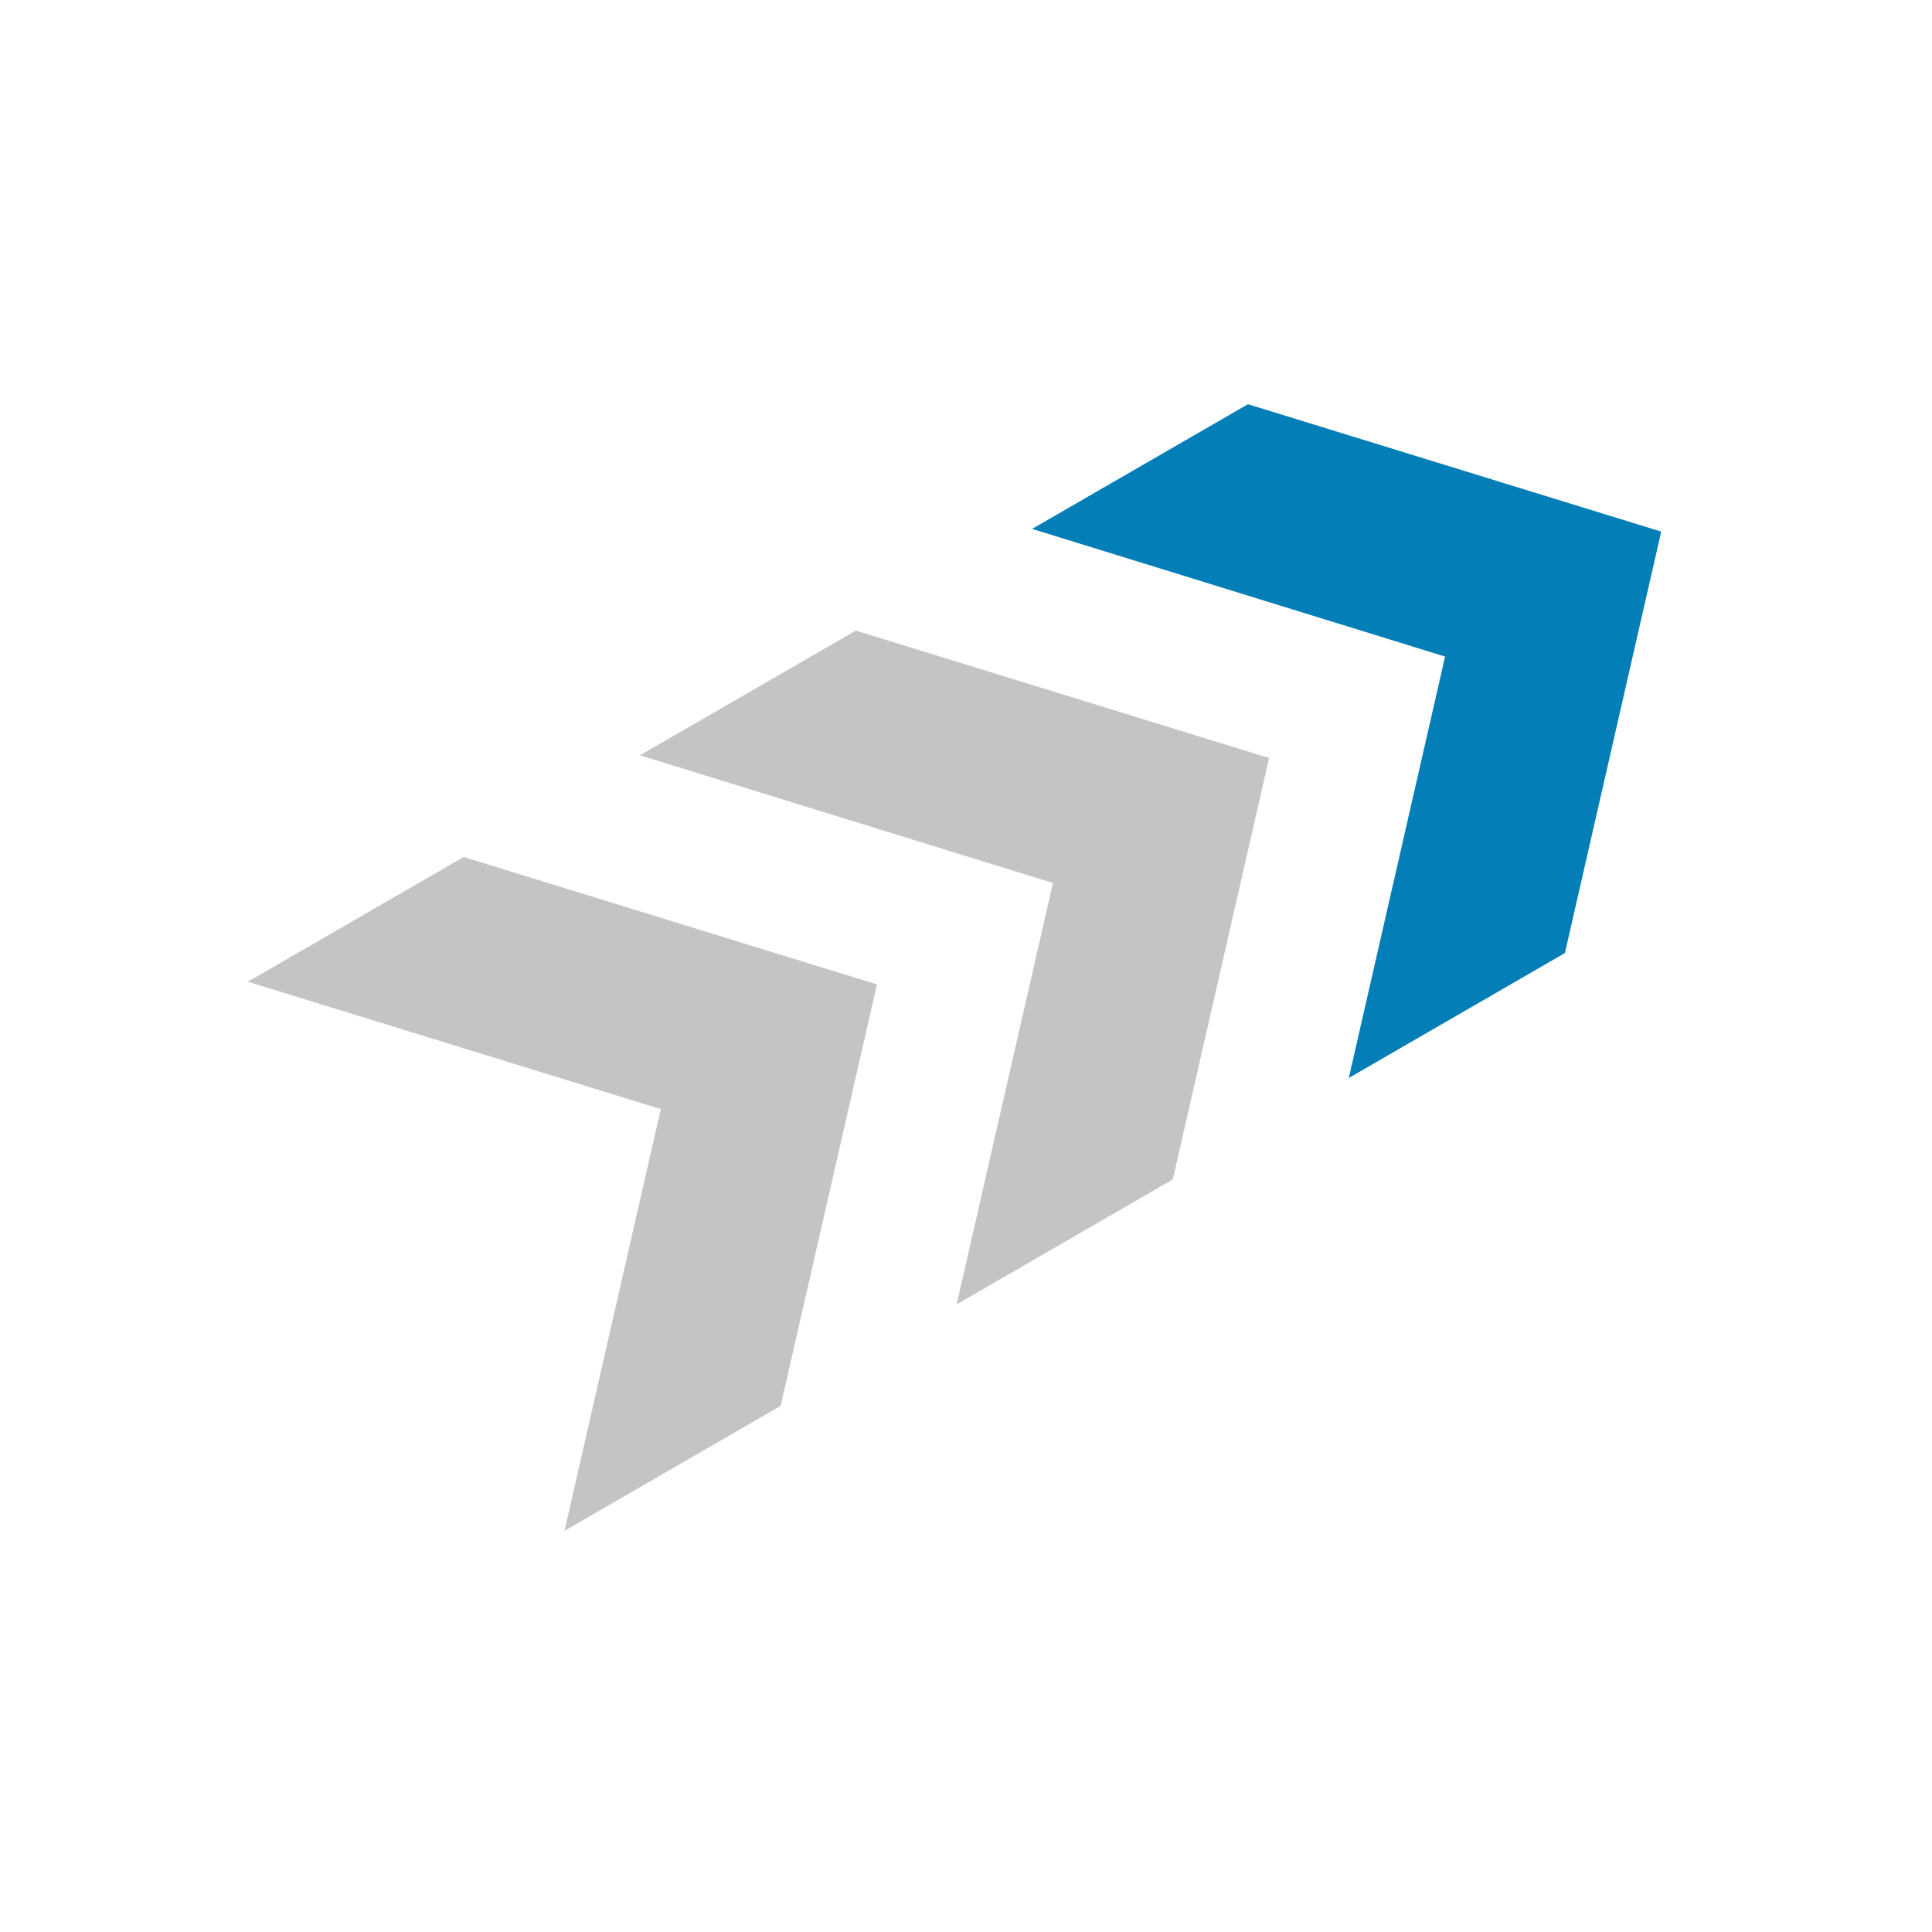
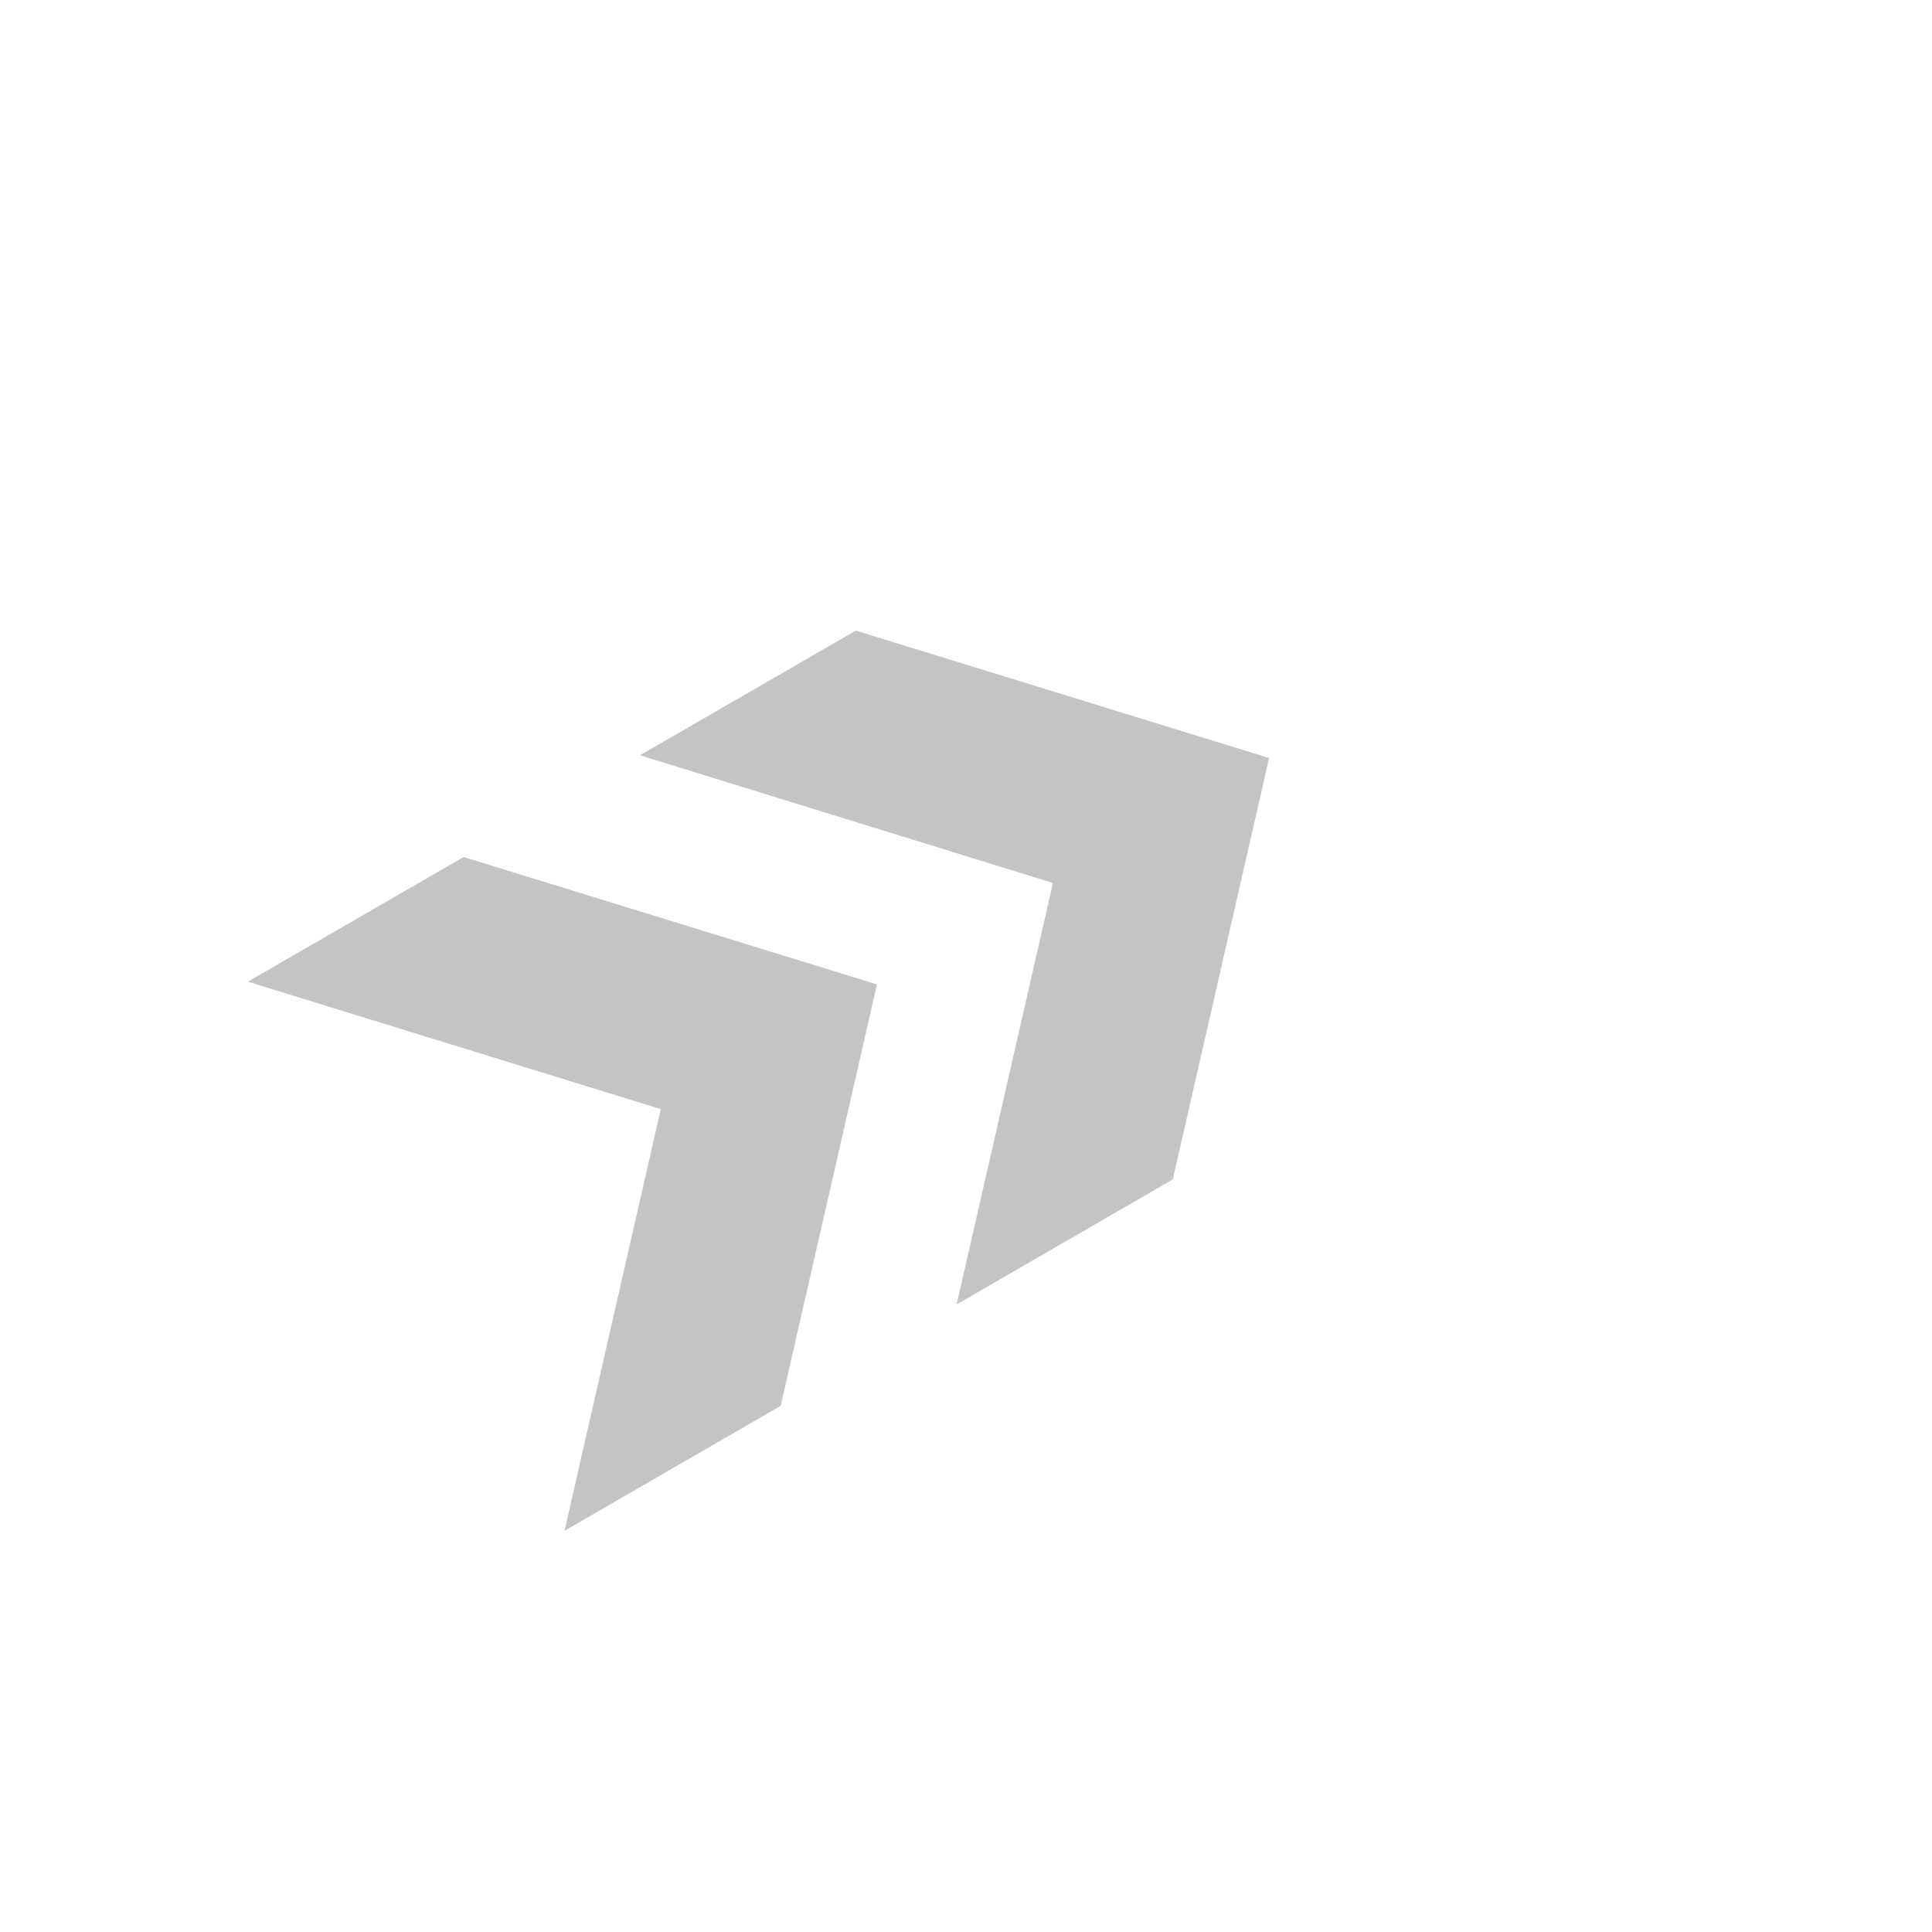
<svg xmlns="http://www.w3.org/2000/svg" id="icon-SW1" viewBox="0 0 64 64">
  <title>SW1</title>
  <polygon points="18.7 50.71 21.89 36.74 8.21 32.52 15.36 28.39 29.05 32.61 25.86 46.57 18.7 50.71" fill="#c5c3c4" fill-rule="evenodd" />
  <polygon points="31.69 43.21 34.88 29.25 21.2 25.02 28.35 20.89 42.04 25.11 38.85 39.07 31.69 43.21" fill="#c5c3c4" fill-rule="evenodd" />
-   <polygon points="44.68 35.71 47.87 21.75 34.19 17.52 41.34 13.39 55.03 17.61 51.84 31.57 44.68 35.71" fill="#047eb7" fill-rule="evenodd" />
</svg>